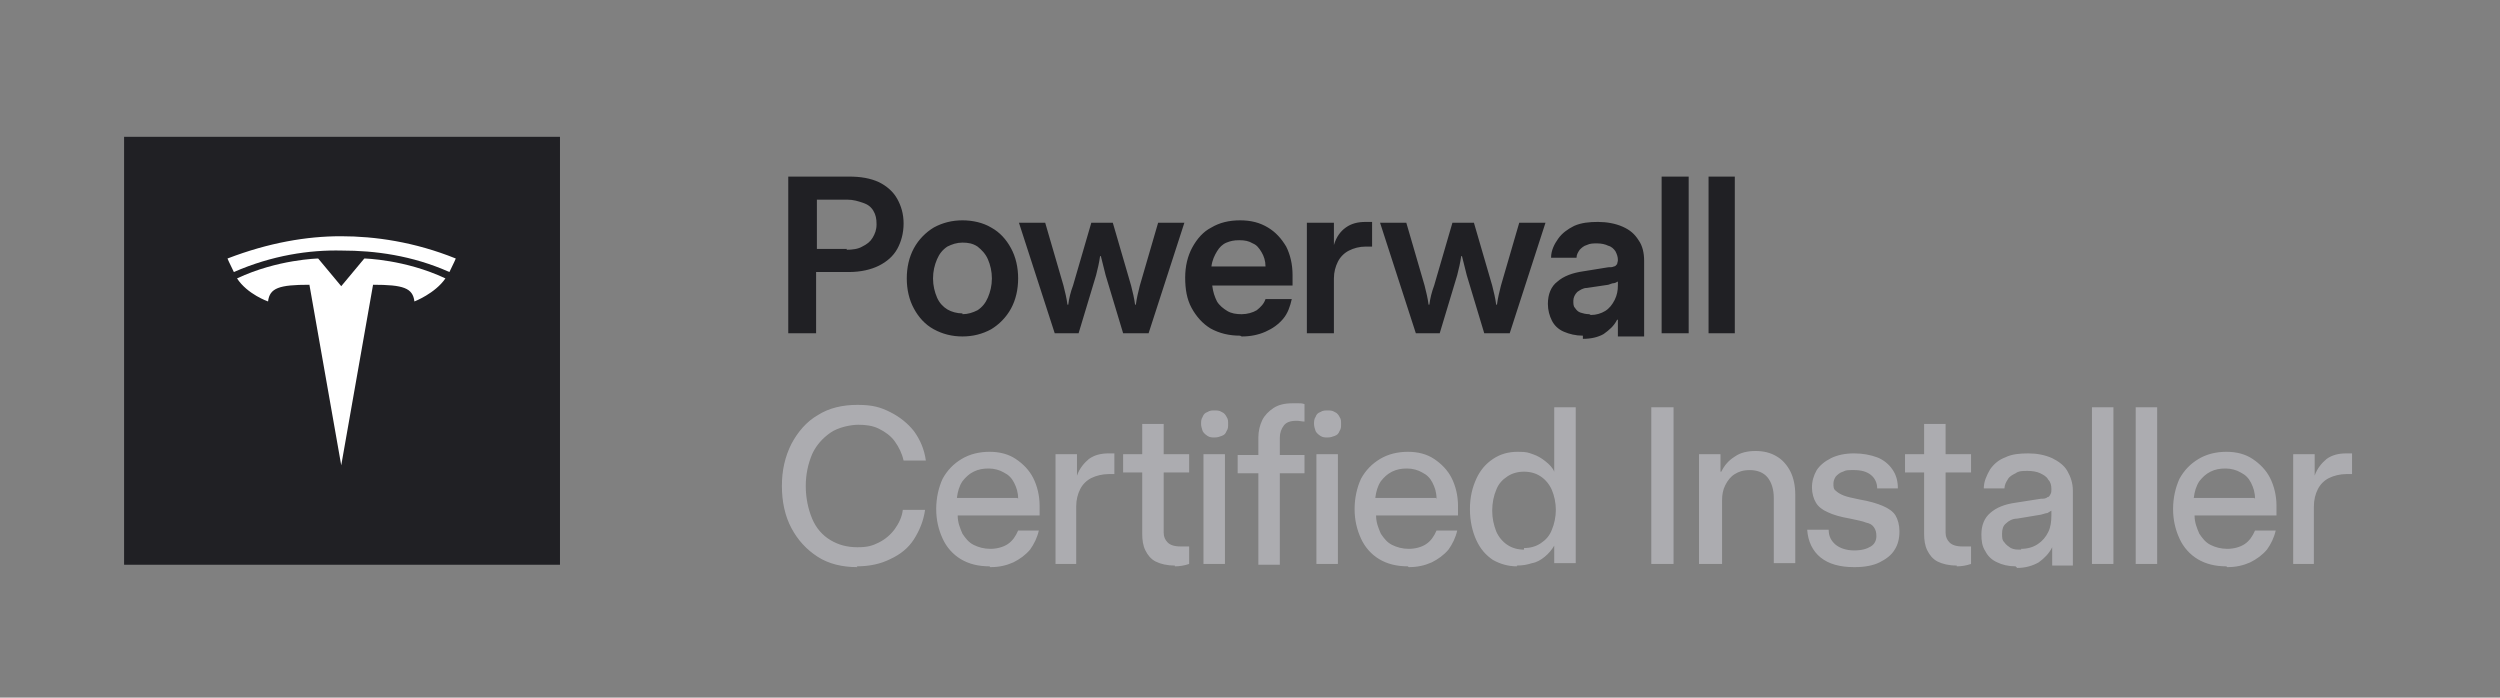
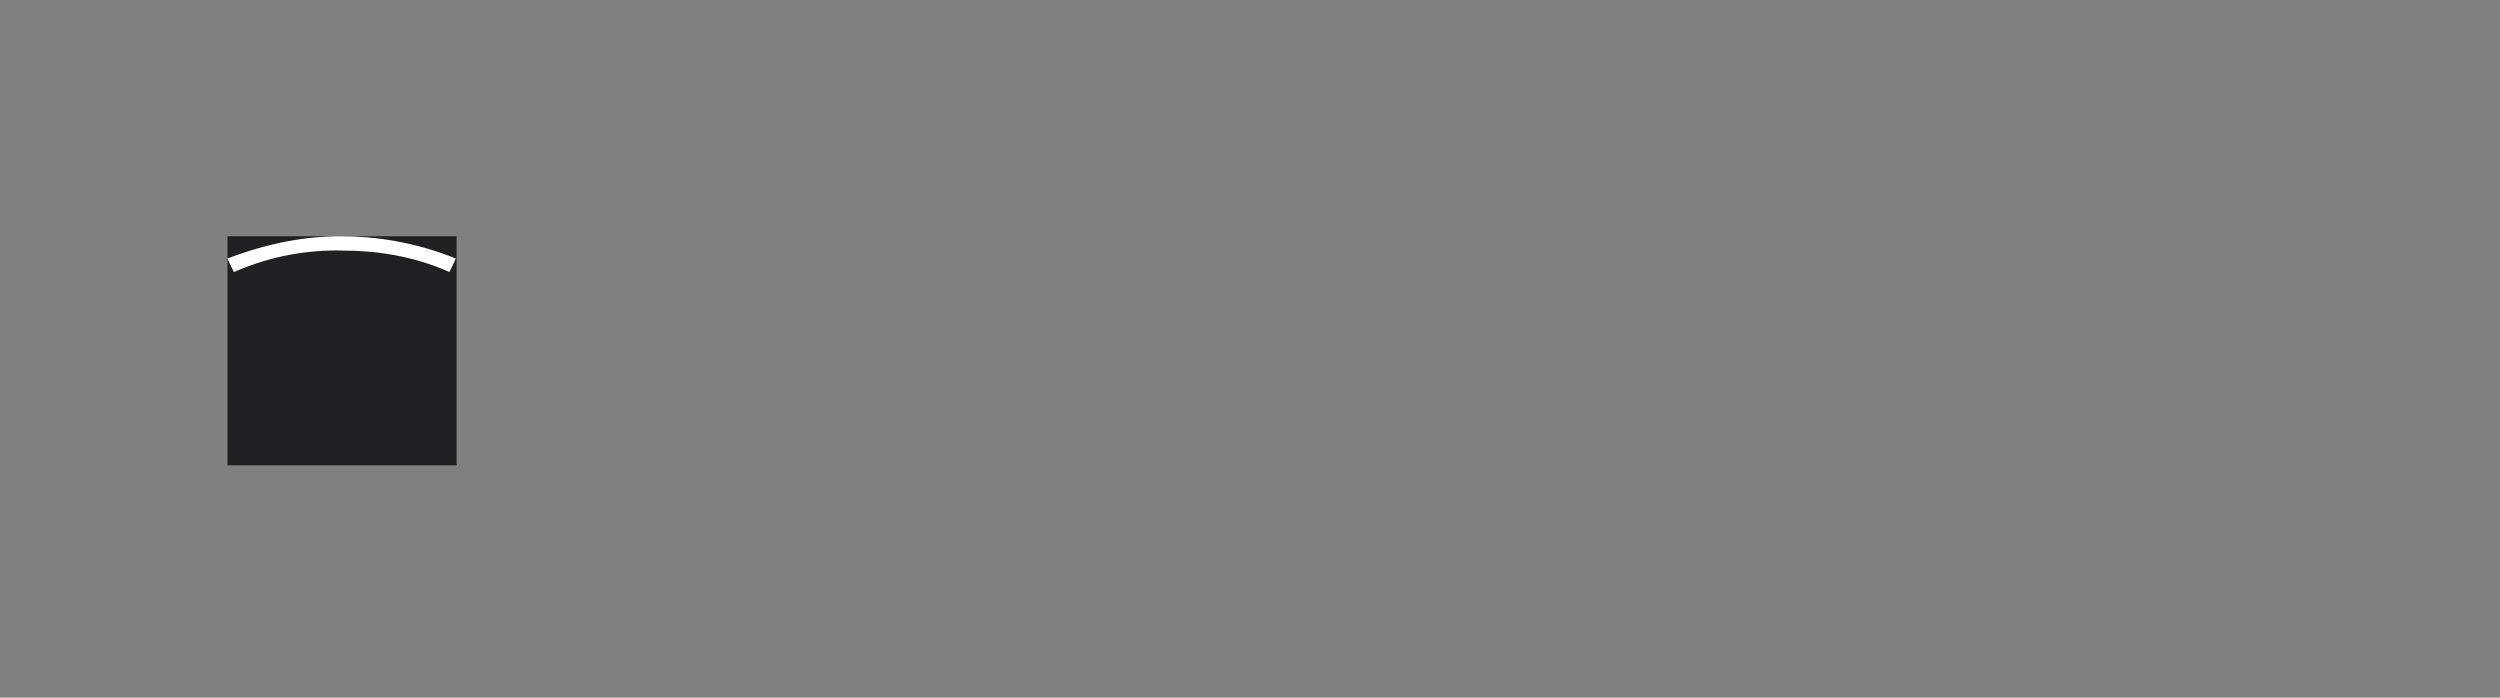
<svg xmlns="http://www.w3.org/2000/svg" id="Layer_1" version="1.1" viewBox="0 0 314.3 87.7">
  <rect x="0" y="0" width="314.3" height="87.7" fill="#808080" stroke="none" />
  <defs>
    <style>
      .st0 {
        fill: #fff;
      }

      .st1 {
        fill: none;
      }

      .st2 {
        fill: #acacb0;
      }

      .st3 {
        fill: #202024;
      }

      .st4 {
        clip-path: url(#clippath);
      }
    </style>
    <clipPath id="clippath">
      <rect class="st1" x="28.6" y="29.7" width="28.8" height="28.8" />
    </clipPath>
  </defs>
-   <rect class="st3" x="15.6" y="17.2" width="54.8" height="53.8" />
  <g class="st4">
    <g>
      <rect class="st3" x="28.6" y="29.7" width="28.8" height="28.8" />
-       <path class="st0" d="M43,36.1l-3-3.6s-5.1.1-10.2,2.5c1.3,2,3.9,2.9,3.9,2.9.2-1.7,1.4-2.1,5.2-2.1l4,22.7,4-22.7c3.8,0,5,.4,5.2,2.1,0,0,2.6-1,3.9-2.9-5.1-2.4-10.2-2.5-10.2-2.5l-3,3.6h0Z" />
      <path class="st0" d="M43,29.7c0,0-.1,0-.2,0-4.2,0-9,.8-14.2,2.8,0,0,.2.5.8,1.7,4.8-2.1,9.5-2.8,13.6-2.7h0c4.1,0,8.8.6,13.5,2.7.6-1.2.8-1.7.8-1.7-5.2-2.1-10.2-2.8-14.4-2.8Z" />
    </g>
  </g>
-   <path class="st3" d="M99.1,41.9v-19.7h7.6c1.5,0,2.7.2,3.8.7,1,.5,1.8,1.2,2.3,2.1.5.9.8,1.9.8,3.1s-.3,2.3-.8,3.2c-.5.9-1.3,1.6-2.3,2.1-1,.5-2.3.8-3.8.8h-4.1v7.7h-3.4ZM106.4,31.4c.8,0,1.5-.1,2-.4.6-.3,1-.6,1.3-1.1.3-.5.5-1,.5-1.7s-.1-1.2-.4-1.7c-.3-.5-.7-.8-1.3-1-.6-.2-1.2-.4-2-.4h-3.8v6.2h3.8ZM121,42.3c-1.3,0-2.5-.3-3.6-.9-1.1-.6-1.9-1.5-2.5-2.6-.6-1.1-.9-2.4-.9-3.8s.3-2.7.9-3.8c.6-1.1,1.5-2,2.5-2.6,1.1-.6,2.3-.9,3.6-.9s2.6.3,3.6.9c1.1.6,1.9,1.5,2.5,2.6.6,1.1.9,2.4.9,3.8s-.3,2.7-.9,3.8c-.6,1.1-1.5,2-2.5,2.6-1.1.6-2.3.9-3.6.9ZM121,39.5c.7,0,1.3-.2,1.9-.5.6-.4,1-.9,1.3-1.6s.5-1.5.5-2.4-.2-1.7-.5-2.4c-.3-.7-.8-1.2-1.3-1.6-.6-.4-1.2-.5-1.9-.5s-1.3.2-1.9.5c-.6.4-1,.9-1.3,1.6-.3.7-.5,1.5-.5,2.4s.2,1.7.5,2.4c.3.7.8,1.2,1.3,1.5s1.2.5,1.9.5ZM132.6,41.9l-4.5-13.9h3.3l2.3,7.9c.2.8.4,1.6.5,2.4h.1c.1-.8.3-1.6.6-2.4l2.3-7.9h2.7l2.3,7.9c.2.8.4,1.6.5,2.4h.1c.1-.8.3-1.6.5-2.4l2.3-7.9h3.3l-4.5,13.9h-3.2l-2.2-7.3c-.2-.8-.4-1.6-.6-2.4h-.1c-.1.8-.3,1.6-.5,2.4l-2.2,7.3h-3.2ZM155.9,42.2c-1.4,0-2.6-.3-3.7-.9-1-.6-1.8-1.5-2.4-2.6-.6-1.1-.8-2.4-.8-3.8s.3-2.7.9-3.8c.6-1.1,1.4-2,2.4-2.5,1-.6,2.2-.9,3.6-.9s2.5.3,3.5.9c1,.6,1.7,1.4,2.3,2.4.5,1,.8,2.2.8,3.6s0,.4,0,.6c0,.2,0,.5,0,.7h-10.1c.1.8.3,1.4.6,2,.3.5.8.9,1.3,1.2.5.3,1.1.4,1.8.4s1.4-.2,1.9-.5c.5-.4.9-.8,1.1-1.4h3.3c-.2.9-.5,1.8-1.1,2.5-.6.7-1.3,1.2-2.2,1.6-.9.4-1.9.6-3,.6ZM159.1,33.5c0-.7-.2-1.3-.5-1.8-.3-.5-.6-.9-1.1-1.1-.5-.3-1-.4-1.7-.4s-1.1.1-1.6.3c-.5.2-.9.6-1.2,1.1-.3.5-.6,1.1-.7,1.9h6.8ZM164.3,41.9v-13.9h3.4v2.8h0c.3-1,.8-1.7,1.5-2.2.7-.5,1.5-.7,2.5-.7s.7,0,.8,0v3.1c-.1,0-.2,0-.4,0-.1,0-.3,0-.4,0-.8,0-1.5.2-2.1.5-.6.3-1.1.8-1.4,1.4-.3.6-.5,1.3-.5,2.1v6.9h-3.4ZM178,41.9l-4.5-13.9h3.3l2.3,7.9c.2.8.4,1.6.5,2.4h.1c.1-.8.3-1.6.6-2.4l2.3-7.9h2.7l2.3,7.9c.2.8.4,1.6.5,2.4h.1c.1-.8.3-1.6.5-2.4l2.3-7.9h3.3l-4.5,13.9h-3.2l-2.2-7.3c-.2-.8-.4-1.6-.6-2.4h-.1c-.1.8-.3,1.6-.5,2.4l-2.2,7.3h-3.2ZM199,42.2c-.9,0-1.7-.2-2.4-.5-.7-.3-1.2-.8-1.5-1.4-.3-.6-.5-1.3-.5-2.1,0-1.2.4-2.2,1.2-2.8.8-.7,1.9-1.1,3.3-1.3l3.1-.5c.3,0,.5,0,.7-.1.2,0,.3-.2.4-.3,0-.1.1-.3.1-.5,0-.4-.1-.7-.3-1.1-.2-.3-.5-.6-.9-.7-.4-.2-.9-.3-1.4-.3s-.9,0-1.3.2c-.4.1-.7.4-.9.6-.2.3-.4.6-.4,1h-3.2c0-.9.4-1.7.9-2.4s1.2-1.2,2-1.6c.9-.4,1.9-.5,3-.5s2.2.2,3.1.6c.9.4,1.5.9,2,1.7.5.7.7,1.6.7,2.6v9.5h-3.3v-2.1h-.1c-.4.8-1,1.3-1.7,1.8-.7.4-1.6.6-2.6.6ZM200,39.6c.7,0,1.3-.2,1.8-.5.5-.3.9-.8,1.2-1.4.3-.6.4-1.2.4-1.8v-.5c-.1,0-.3.2-.5.2-.2,0-.4.1-.7.2l-2.7.4c-.5,0-.9.3-1.2.5-.3.3-.5.7-.5,1.1s0,.7.2.9c.2.3.4.5.7.6.3.1.7.2,1.1.2ZM212.3,41.9h-3.4v-19.7h3.4v19.7ZM218.1,41.9h-3.3v-19.7h3.3v19.7Z" />
-   <path class="st2" d="M107.8,71.3c-1.9,0-3.6-.4-5-1.3-1.4-.9-2.5-2.1-3.3-3.6-.8-1.5-1.2-3.3-1.2-5.3s.4-3.7,1.2-5.3c.8-1.5,1.9-2.8,3.3-3.6,1.4-.9,3.1-1.3,5-1.3s2.9.3,4.1.9c1.2.6,2.2,1.4,3,2.4.8,1.1,1.3,2.3,1.5,3.7h-2.8c-.2-.9-.6-1.7-1.1-2.4-.5-.7-1.2-1.2-2-1.6-.8-.4-1.7-.5-2.6-.5s-2.5.3-3.5,1c-1,.7-1.8,1.6-2.3,2.7-.5,1.2-.8,2.5-.8,4s.3,2.9.8,4.1c.5,1.2,1.3,2.1,2.3,2.7,1,.6,2.1.9,3.4.9s1.9-.2,2.7-.6c.8-.4,1.5-1,2-1.7.5-.7.9-1.5,1-2.4h2.8c-.2,1.4-.7,2.6-1.4,3.7-.7,1.1-1.7,1.9-3,2.5-1.2.6-2.6.9-4.2.9ZM124.4,71.2c-1.4,0-2.6-.3-3.6-.9-1-.6-1.8-1.5-2.3-2.6-.5-1.1-.8-2.3-.8-3.7s.3-2.7.8-3.8c.6-1.1,1.4-1.9,2.4-2.5,1-.6,2.2-.9,3.5-.9s2.4.3,3.3.9c.9.6,1.7,1.4,2.2,2.4.5,1,.8,2.2.8,3.5s0,.4,0,.6c0,.2,0,.4,0,.6h-10.3c0,.9.3,1.6.6,2.3.4.6.8,1.1,1.4,1.4.6.3,1.3.5,2.1.5s1.6-.2,2.2-.6c.6-.4,1-1,1.3-1.7h2.6c-.2.9-.6,1.7-1.1,2.4-.6.7-1.3,1.2-2.1,1.6-.9.4-1.8.6-2.9.6ZM128,62.7c0-.8-.2-1.4-.5-2-.3-.6-.7-1-1.3-1.3-.5-.3-1.2-.5-1.9-.5s-1.3.1-1.9.4c-.6.3-1,.7-1.4,1.2-.4.6-.6,1.3-.7,2.1h7.6ZM132.7,70.9v-13.8h2.7v2.7h0c.3-.9.9-1.6,1.5-2.1.7-.5,1.5-.7,2.5-.7s.6,0,.7,0v2.6c-.1,0-.2,0-.3,0-.1,0-.2,0-.4,0-.8,0-1.6.2-2.2.5-.6.3-1.1.8-1.4,1.4-.3.6-.5,1.3-.5,2.2v7.2h-2.7ZM147.7,71.1c-1,0-1.8-.2-2.4-.5-.6-.3-1-.8-1.3-1.4-.3-.6-.4-1.3-.4-2.1v-7.7h-2.4v-2.3h2.4v-3.8h2.7v3.8h3.2v2.3h-3.2v7.6c0,.5.2.9.5,1.2.3.3.8.5,1.6.5s.7,0,1.1,0v2.2c-.6.2-1.2.3-1.8.3ZM152.7,55c-.3,0-.6,0-.9-.2-.3-.2-.5-.4-.6-.6-.1-.3-.2-.6-.2-.9s0-.6.2-.9c.1-.3.3-.5.6-.6.3-.2.6-.2.9-.2s.6,0,.9.2c.3.1.5.4.6.6.2.3.2.5.2.9s0,.6-.2.9c-.1.3-.3.5-.6.6-.3.1-.5.2-.9.2ZM151.3,70.9v-13.8h2.7v13.8h-2.7ZM162.4,50.7c.2,0,.5,0,.8,0,.3,0,.5,0,.8.1h0v2.2c-.3,0-.6-.1-1-.1-.8,0-1.3.2-1.6.6-.3.4-.5.9-.5,1.5v2.2h3.1v2.3h-3.1v11.5h-2.7v-11.5h-2.6v-2.3h2.6v-2.2c0-.8.2-1.6.5-2.2.3-.6.8-1.1,1.4-1.5.6-.4,1.4-.6,2.4-.6ZM166.9,55c-.3,0-.6,0-.9-.2-.3-.2-.5-.4-.6-.6-.1-.3-.2-.6-.2-.9s0-.6.2-.9c.1-.3.3-.5.6-.6.3-.2.6-.2.9-.2s.6,0,.9.2c.3.1.5.4.6.6.2.3.2.5.2.9s0,.6-.2.9c-.1.3-.3.5-.6.6-.3.1-.5.2-.9.2ZM165.5,70.9v-13.8h2.7v13.8h-2.7ZM177,71.2c-1.4,0-2.6-.3-3.6-.9-1-.6-1.8-1.5-2.3-2.6-.5-1.1-.8-2.3-.8-3.7s.3-2.7.8-3.8c.6-1.1,1.4-1.9,2.4-2.5,1-.6,2.2-.9,3.5-.9s2.4.3,3.3.9c.9.6,1.7,1.4,2.2,2.4.5,1,.8,2.2.8,3.5s0,.4,0,.6c0,.2,0,.4,0,.6h-10.3c0,.9.3,1.6.6,2.3.4.6.8,1.1,1.4,1.4.6.3,1.3.5,2.1.5s1.6-.2,2.2-.6c.6-.4,1-1,1.3-1.7h2.6c-.2.9-.6,1.7-1.1,2.4-.6.7-1.3,1.2-2.1,1.6-.9.4-1.8.6-2.9.6ZM180.6,62.7c0-.8-.2-1.4-.5-2-.3-.6-.7-1-1.3-1.3-.5-.3-1.2-.5-1.9-.5s-1.3.1-1.9.4c-.6.3-1,.7-1.4,1.2-.4.6-.6,1.3-.7,2.1h7.6ZM190.7,71.2c-1.1,0-2.1-.3-3-.8-.9-.6-1.6-1.4-2.1-2.5-.5-1.1-.8-2.4-.8-3.9s.3-2.7.8-3.8c.5-1.1,1.2-1.9,2.1-2.5.9-.6,1.9-.9,3.1-.9s1.3.1,1.9.3c.6.2,1.1.5,1.6.9.5.4.9.8,1.1,1.3h0v-8.1h2.7v19.6h-2.7v-2.2h0c-.3.5-.7,1-1.2,1.4-.5.4-1,.7-1.6.8-.6.2-1.2.3-1.9.3ZM191.6,68.9c.8,0,1.5-.2,2.1-.6.6-.4,1.1-.9,1.4-1.7.3-.7.5-1.6.5-2.5s-.2-1.8-.5-2.5c-.3-.7-.8-1.3-1.4-1.7-.6-.4-1.3-.6-2.1-.6s-1.5.2-2.1.6c-.6.4-1.1.9-1.4,1.7-.3.7-.5,1.6-.5,2.6s.2,1.8.5,2.6c.3.7.8,1.3,1.4,1.7.6.4,1.3.6,2.1.6ZM207.6,70.9v-19.7h2.8v19.7h-2.8ZM213.6,70.9v-13.8h2.7v2.2h.1c.4-.8.9-1.4,1.7-1.9.7-.5,1.6-.7,2.6-.7s1.9.2,2.7.7c.7.4,1.3,1.1,1.7,1.9.4.8.6,1.8.6,2.9v8.6h-2.7v-8.2c0-1.1-.3-2-.8-2.6-.5-.6-1.3-.9-2.2-.9s-1.4.2-1.9.5c-.5.3-.9.8-1.2,1.4-.3.6-.4,1.2-.4,1.9v8h-2.7ZM233.1,71.3c-1.8,0-3.2-.4-4.2-1.2-1-.8-1.6-2-1.7-3.5h2.7c0,.8.3,1.4.9,1.9.5.4,1.3.7,2.3.7s1.6-.2,2.1-.5c.5-.3.7-.8.7-1.3,0-.5-.1-.8-.3-1.1-.2-.3-.5-.5-1-.6-.5-.2-1.1-.3-2-.5-1.2-.2-2.2-.5-2.8-.8-.7-.3-1.2-.7-1.5-1.2-.3-.5-.5-1.2-.5-1.9,0-.8.2-1.5.6-2.2.4-.6,1-1.1,1.8-1.5.8-.4,1.8-.6,2.9-.6s2.1.2,2.9.5c.8.3,1.5.9,1.9,1.5.5.7.7,1.5.7,2.4h-2.6c0-.7-.3-1.3-.8-1.7-.5-.4-1.2-.6-2.1-.6s-1,0-1.4.2c-.4.1-.7.4-.9.6-.2.3-.3.6-.3.9,0,.4,0,.7.3.9.2.2.5.4,1,.6s1.1.3,2,.5c1.2.2,2.2.5,2.9.8.7.3,1.3.7,1.6,1.2.3.5.5,1.2.5,2,0,.9-.2,1.7-.6,2.3-.4.7-1.1,1.2-1.9,1.6-.8.4-1.9.6-3.1.6ZM246,71.1c-1,0-1.8-.2-2.4-.5-.6-.3-1-.8-1.3-1.4-.3-.6-.4-1.3-.4-2.1v-7.7h-2.4v-2.3h2.4v-3.8h2.7v3.8h3.2v2.3h-3.2v7.6c0,.5.2.9.5,1.2.3.3.8.5,1.6.5s.7,0,1.1,0v2.2c-.6.2-1.2.3-1.8.3ZM253.4,71.2c-.9,0-1.7-.2-2.3-.5-.7-.3-1.2-.8-1.5-1.4-.4-.6-.5-1.3-.5-2.1,0-1.2.4-2.1,1.1-2.7.8-.7,1.8-1.1,3.2-1.3l3.2-.5c.3,0,.6,0,.8-.2.2,0,.3-.2.4-.4.1-.2.1-.3.1-.6,0-.5-.1-.9-.4-1.2-.2-.4-.6-.6-1-.8-.4-.2-1-.3-1.6-.3s-1.1,0-1.5.3c-.4.2-.8.4-1,.8-.2.3-.4.7-.4,1.1h-2.6c0-.9.4-1.7.8-2.4.5-.7,1.1-1.2,1.9-1.5.8-.4,1.8-.5,2.9-.5s2.1.2,3,.6c.8.4,1.5.9,1.9,1.6.4.7.7,1.5.7,2.5v9.4h-2.6v-2.3h0c-.4.8-1,1.4-1.7,1.9-.7.4-1.6.7-2.7.7ZM254.1,69c.8,0,1.5-.2,2.1-.6.6-.4,1-.9,1.3-1.5.3-.6.4-1.3.4-2.1v-.6c-.2.1-.3.2-.5.3-.2,0-.4.1-.8.2l-3,.5c-.6,0-1.1.3-1.4.6-.4.3-.5.8-.5,1.3s0,.8.3,1.1c.2.3.5.5.8.7.4.2.8.2,1.3.2ZM265.7,70.9h-2.7v-19.7h2.7v19.7ZM271.2,70.9h-2.7v-19.7h2.7v19.7ZM279.9,71.2c-1.4,0-2.6-.3-3.6-.9-1-.6-1.8-1.5-2.3-2.6-.5-1.1-.8-2.3-.8-3.7s.3-2.7.8-3.8c.6-1.1,1.4-1.9,2.4-2.5,1-.6,2.2-.9,3.5-.9s2.4.3,3.3.9c.9.6,1.7,1.4,2.2,2.4.5,1,.8,2.2.8,3.5s0,.4,0,.6c0,.2,0,.4,0,.6h-10.3c0,.9.3,1.6.6,2.3.4.6.8,1.1,1.4,1.4.6.3,1.3.5,2.1.5s1.6-.2,2.2-.6c.6-.4,1-1,1.3-1.7h2.6c-.2.9-.6,1.7-1.1,2.4-.6.7-1.3,1.2-2.1,1.6-.9.4-1.8.6-2.9.6ZM283.5,62.7c0-.8-.2-1.4-.5-2-.3-.6-.7-1-1.3-1.3-.5-.3-1.2-.5-1.9-.5s-1.3.1-1.9.4c-.6.3-1,.7-1.4,1.2-.4.6-.6,1.3-.7,2.1h7.6ZM288.3,70.9v-13.8h2.7v2.7h0c.3-.9.9-1.6,1.5-2.1.7-.5,1.5-.7,2.5-.7s.6,0,.7,0v2.6c-.1,0-.2,0-.3,0-.1,0-.2,0-.4,0-.8,0-1.6.2-2.2.5-.6.3-1.1.8-1.4,1.4-.3.6-.5,1.3-.5,2.2v7.2h-2.7Z" />
</svg>